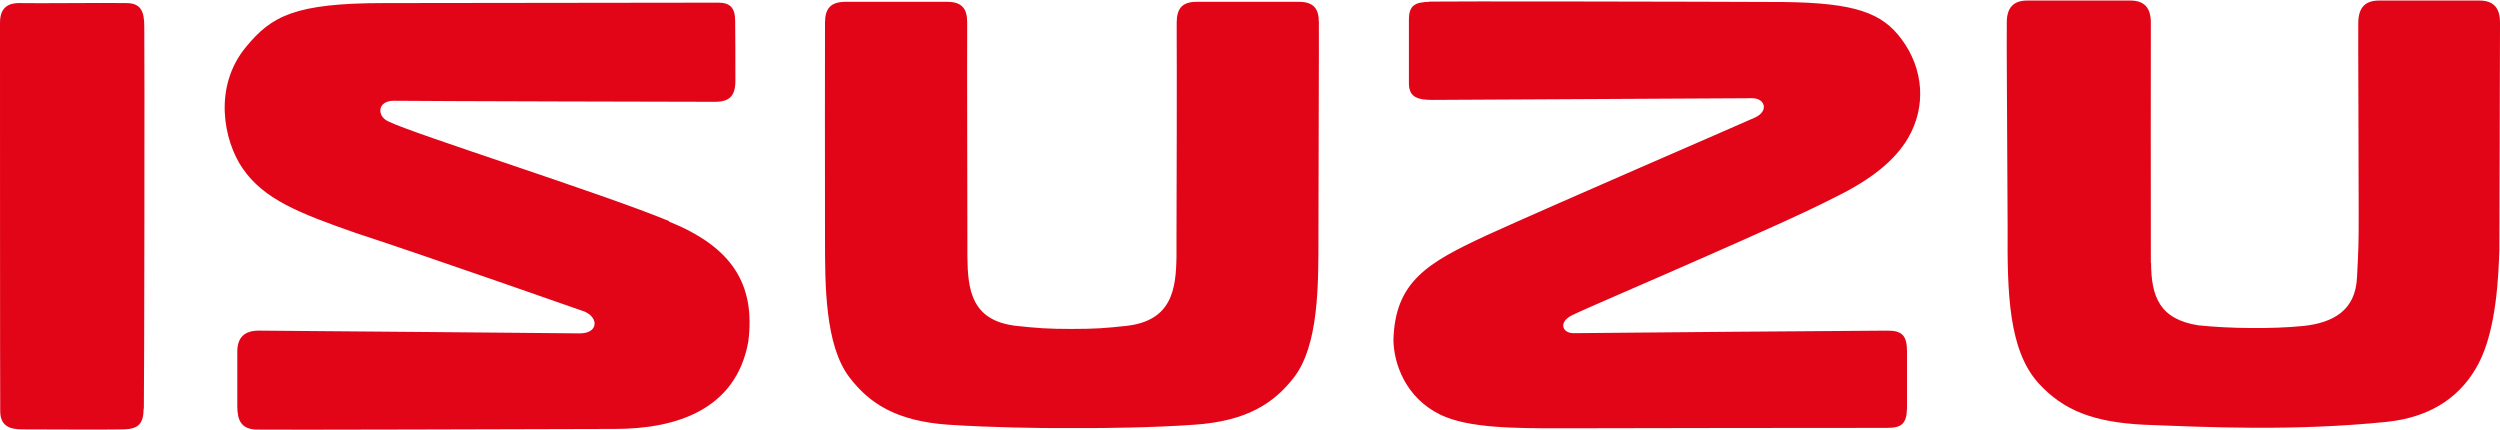
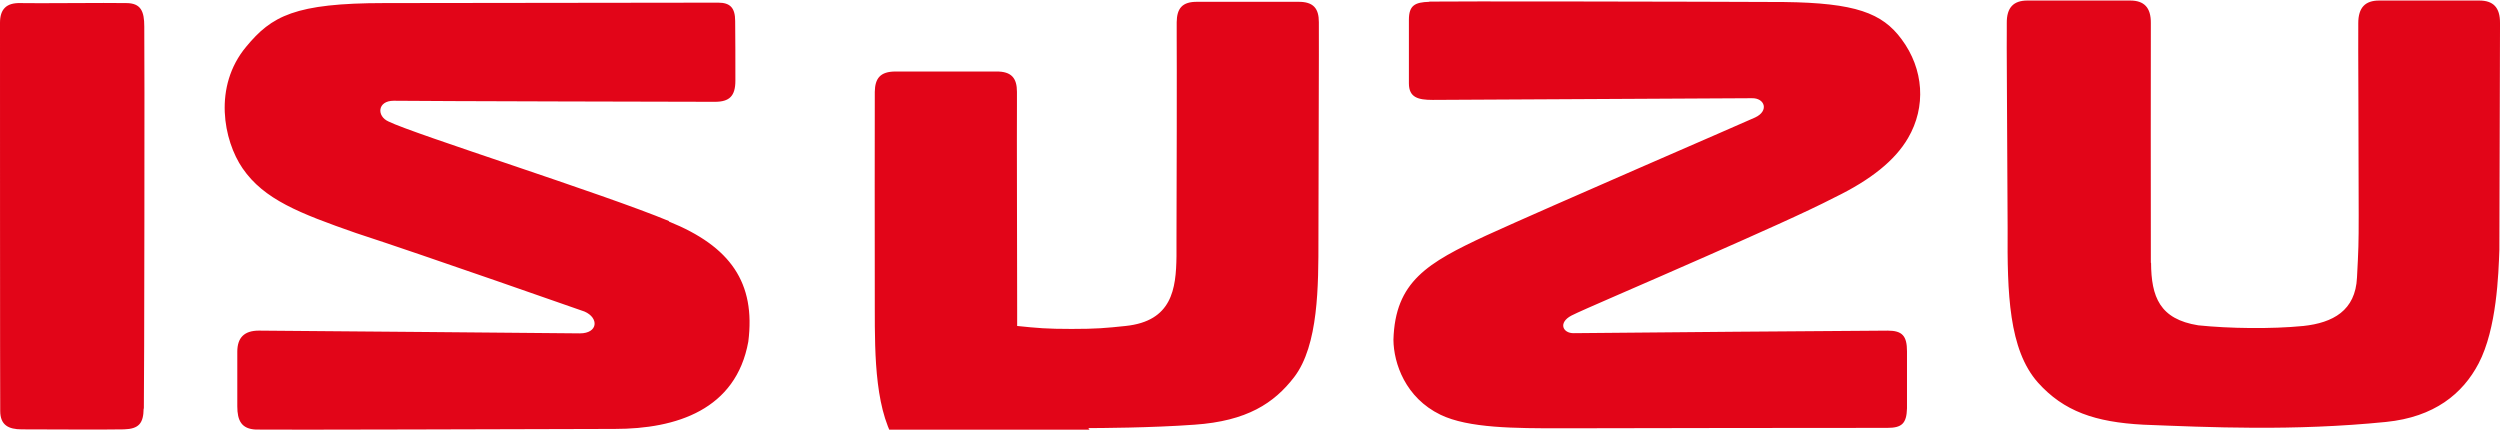
<svg xmlns="http://www.w3.org/2000/svg" width="128" height="22" viewBox="0 0 118 20.27">
  <g id="auto">
-     <path id="auto-isuzu" d="m31.58,10.43c-3.07-1.28-12.05-4.11-13.24-4.7-.57-.25-.53-.98.24-.98,1.32.02,14.47.05,15.16.05.69,0,.97-.27.97-1,0-.77,0-2.18-.01-2.81,0-.63-.24-.87-.8-.87-.57,0-15.75.02-15.75.02-4.24,0-5.33.61-6.53,2.06-1.57,1.88-1.07,4.43-.17,5.74,1.01,1.47,2.68,2.12,5.34,3.05,3.22,1.05,10.8,3.71,10.8,3.71.69.3.64,1.03-.22,1.03,0,0-14.46-.13-15.15-.13-.69,0-1.02.33-1.02,1,0,.66,0,1.88,0,2.57,0,.68.2,1.07.88,1.1.68.02,13.12-.02,16.94-.03,2.91,0,5.72-.91,6.3-4.12.35-2.77-.83-4.49-3.75-5.67h0ZM67.47.07c.68-.02,12.91,0,16.73.02,3.38.04,4.64.52,5.55,1.75,1.06,1.42,1.17,3.2.31,4.67-.61,1.05-1.75,1.97-3.46,2.8-1.35.7-3.73,1.75-6.04,2.77-3.1,1.37-5.91,2.56-6.39,2.81-.64.34-.4.84.11.83,1.33-.02,14.13-.12,14.82-.12.69,0,.91.25.91.98,0,.77,0,2.09,0,2.69-.02.72-.25.92-.93.92-.78,0-14.42.01-15.39.02-2.16,0-4.38,0-5.7-.64-1.65-.8-2.21-2.42-2.22-3.54.08-2.75,1.61-3.63,4.38-4.92,3.07-1.4,12.15-5.32,12.69-5.57.67-.31.46-.93-.16-.91-.48,0-14.38.08-15.06.08-.68,0-1.12-.11-1.12-.78,0-.66,0-2.32,0-3s.28-.83.96-.85h0Zm34.06,12.33c.01,1.6.4,2.66,2.23,2.95,1.46.15,3.44.18,4.96.03,1.39-.15,2.46-.72,2.53-2.29.07-1.33.08-1.56.08-2.96,0-3.4-.03-8.35-.02-8.83v-.21c0-.75.34-1.07.98-1.07h.38c.73,0,3.65,0,4.36,0,.64,0,.98.32.97,1.07v.24c0,.71-.02,8.24-.03,10.46-.04,1.12-.12,3.72-.98,5.36-.75,1.43-2.09,2.53-4.37,2.76-4.38.44-8.37.25-11.45.13-2.28-.12-3.76-.63-4.98-1.99-1.38-1.56-1.45-4.22-1.43-7.27-.03-6.73-.05-8.67-.04-9.31v-.38c-.01-.75.33-1.07.97-1.07h.38c.73,0,3.77,0,4.48,0,.64,0,.98.32.97,1.07-.01.76,0,9.38,0,11.27v.04ZM6.78,19.28c-.01.69-.22.96-.93.98-.71.02-4.19,0-4.82,0-.63,0-1.02-.2-1.02-.87C0,18.71,0,1.72,0,1.07,0,.43.3.12.97.14c.66.02,4.08-.02,4.99,0,.69,0,.85.39.85,1.1.02.95,0,17.35-.02,18.04Zm44.59.92c.42,0,2.96-.01,5.01-.16,2.48-.17,3.76-1.02,4.7-2.24,1.16-1.51,1.15-4.34,1.15-6.54,0-2.46.03-9.58.02-10.22,0-.64-.25-.97-.98-.96-.73,0-2.79,0-3.49,0h-1.26c-.73-.01-.97.32-.98.96v.68c.01.75,0,7.94-.01,9.62v.75c-.02,1.55-.21,3.06-2.4,3.29-.95.1-1.38.14-2.55.14s-1.61-.04-2.57-.14c-2.19-.23-2.33-1.74-2.35-3.29v-.75c0-1.68-.02-8.87-.01-9.62v-.68c0-.64-.25-.97-.98-.96h-1.26c-.71,0-2.76,0-3.49,0-.73,0-.97.33-.98.96-.01.64,0,7.76,0,10.22,0,2.2,0,5.03,1.15,6.54.93,1.22,2.2,2.07,4.67,2.24,2.05.14,4.52.16,5.07.16h1.55,0Z" style="fill:#e20518;" />
+     <path id="auto-isuzu" d="m31.58,10.43c-3.07-1.28-12.05-4.11-13.24-4.7-.57-.25-.53-.98.24-.98,1.32.02,14.47.05,15.16.05.69,0,.97-.27.97-1,0-.77,0-2.18-.01-2.81,0-.63-.24-.87-.8-.87-.57,0-15.75.02-15.75.02-4.24,0-5.33.61-6.53,2.06-1.57,1.88-1.07,4.43-.17,5.74,1.01,1.47,2.68,2.12,5.34,3.05,3.22,1.05,10.8,3.71,10.8,3.71.69.3.64,1.03-.22,1.03,0,0-14.46-.13-15.15-.13-.69,0-1.02.33-1.02,1,0,.66,0,1.88,0,2.57,0,.68.2,1.07.88,1.1.68.02,13.12-.02,16.94-.03,2.91,0,5.72-.91,6.3-4.12.35-2.77-.83-4.49-3.75-5.67h0ZM67.47.07c.68-.02,12.91,0,16.73.02,3.38.04,4.64.52,5.55,1.75,1.06,1.42,1.17,3.2.31,4.67-.61,1.05-1.75,1.97-3.46,2.8-1.35.7-3.73,1.75-6.04,2.77-3.1,1.37-5.91,2.56-6.39,2.81-.64.34-.4.84.11.83,1.33-.02,14.13-.12,14.82-.12.69,0,.91.25.91.98,0,.77,0,2.09,0,2.69-.02.72-.25.92-.93.92-.78,0-14.42.01-15.39.02-2.16,0-4.38,0-5.7-.64-1.65-.8-2.21-2.42-2.22-3.54.08-2.75,1.61-3.63,4.38-4.92,3.07-1.4,12.15-5.32,12.69-5.57.67-.31.46-.93-.16-.91-.48,0-14.38.08-15.06.08-.68,0-1.12-.11-1.12-.78,0-.66,0-2.32,0-3s.28-.83.96-.85h0Zm34.06,12.33c.01,1.6.4,2.66,2.23,2.95,1.46.15,3.44.18,4.96.03,1.39-.15,2.46-.72,2.53-2.29.07-1.33.08-1.56.08-2.96,0-3.4-.03-8.35-.02-8.83v-.21c0-.75.34-1.07.98-1.07h.38c.73,0,3.65,0,4.36,0,.64,0,.98.32.97,1.07v.24c0,.71-.02,8.24-.03,10.46-.04,1.12-.12,3.72-.98,5.36-.75,1.43-2.09,2.53-4.37,2.76-4.38.44-8.37.25-11.45.13-2.28-.12-3.76-.63-4.98-1.99-1.38-1.56-1.45-4.22-1.43-7.27-.03-6.73-.05-8.67-.04-9.31v-.38c-.01-.75.33-1.07.97-1.07h.38c.73,0,3.77,0,4.48,0,.64,0,.98.32.97,1.07-.01.76,0,9.38,0,11.27v.04ZM6.78,19.28c-.01.69-.22.96-.93.98-.71.02-4.19,0-4.82,0-.63,0-1.02-.2-1.02-.87C0,18.71,0,1.72,0,1.07,0,.43.3.12.97.14c.66.02,4.08-.02,4.99,0,.69,0,.85.39.85,1.1.02.95,0,17.35-.02,18.04Zm44.59.92c.42,0,2.96-.01,5.01-.16,2.48-.17,3.76-1.02,4.7-2.24,1.16-1.51,1.15-4.34,1.15-6.54,0-2.46.03-9.58.02-10.22,0-.64-.25-.97-.98-.96-.73,0-2.79,0-3.49,0h-1.26c-.73-.01-.97.32-.98.96v.68c.01.75,0,7.94-.01,9.62v.75c-.02,1.55-.21,3.06-2.4,3.29-.95.1-1.38.14-2.55.14s-1.61-.04-2.57-.14v-.75c0-1.68-.02-8.87-.01-9.62v-.68c0-.64-.25-.97-.98-.96h-1.26c-.71,0-2.76,0-3.49,0-.73,0-.97.33-.98.96-.01.64,0,7.76,0,10.22,0,2.2,0,5.03,1.15,6.54.93,1.22,2.2,2.07,4.67,2.24,2.05.14,4.52.16,5.07.16h1.55,0Z" style="fill:#e20518;" />
  </g>
</svg>